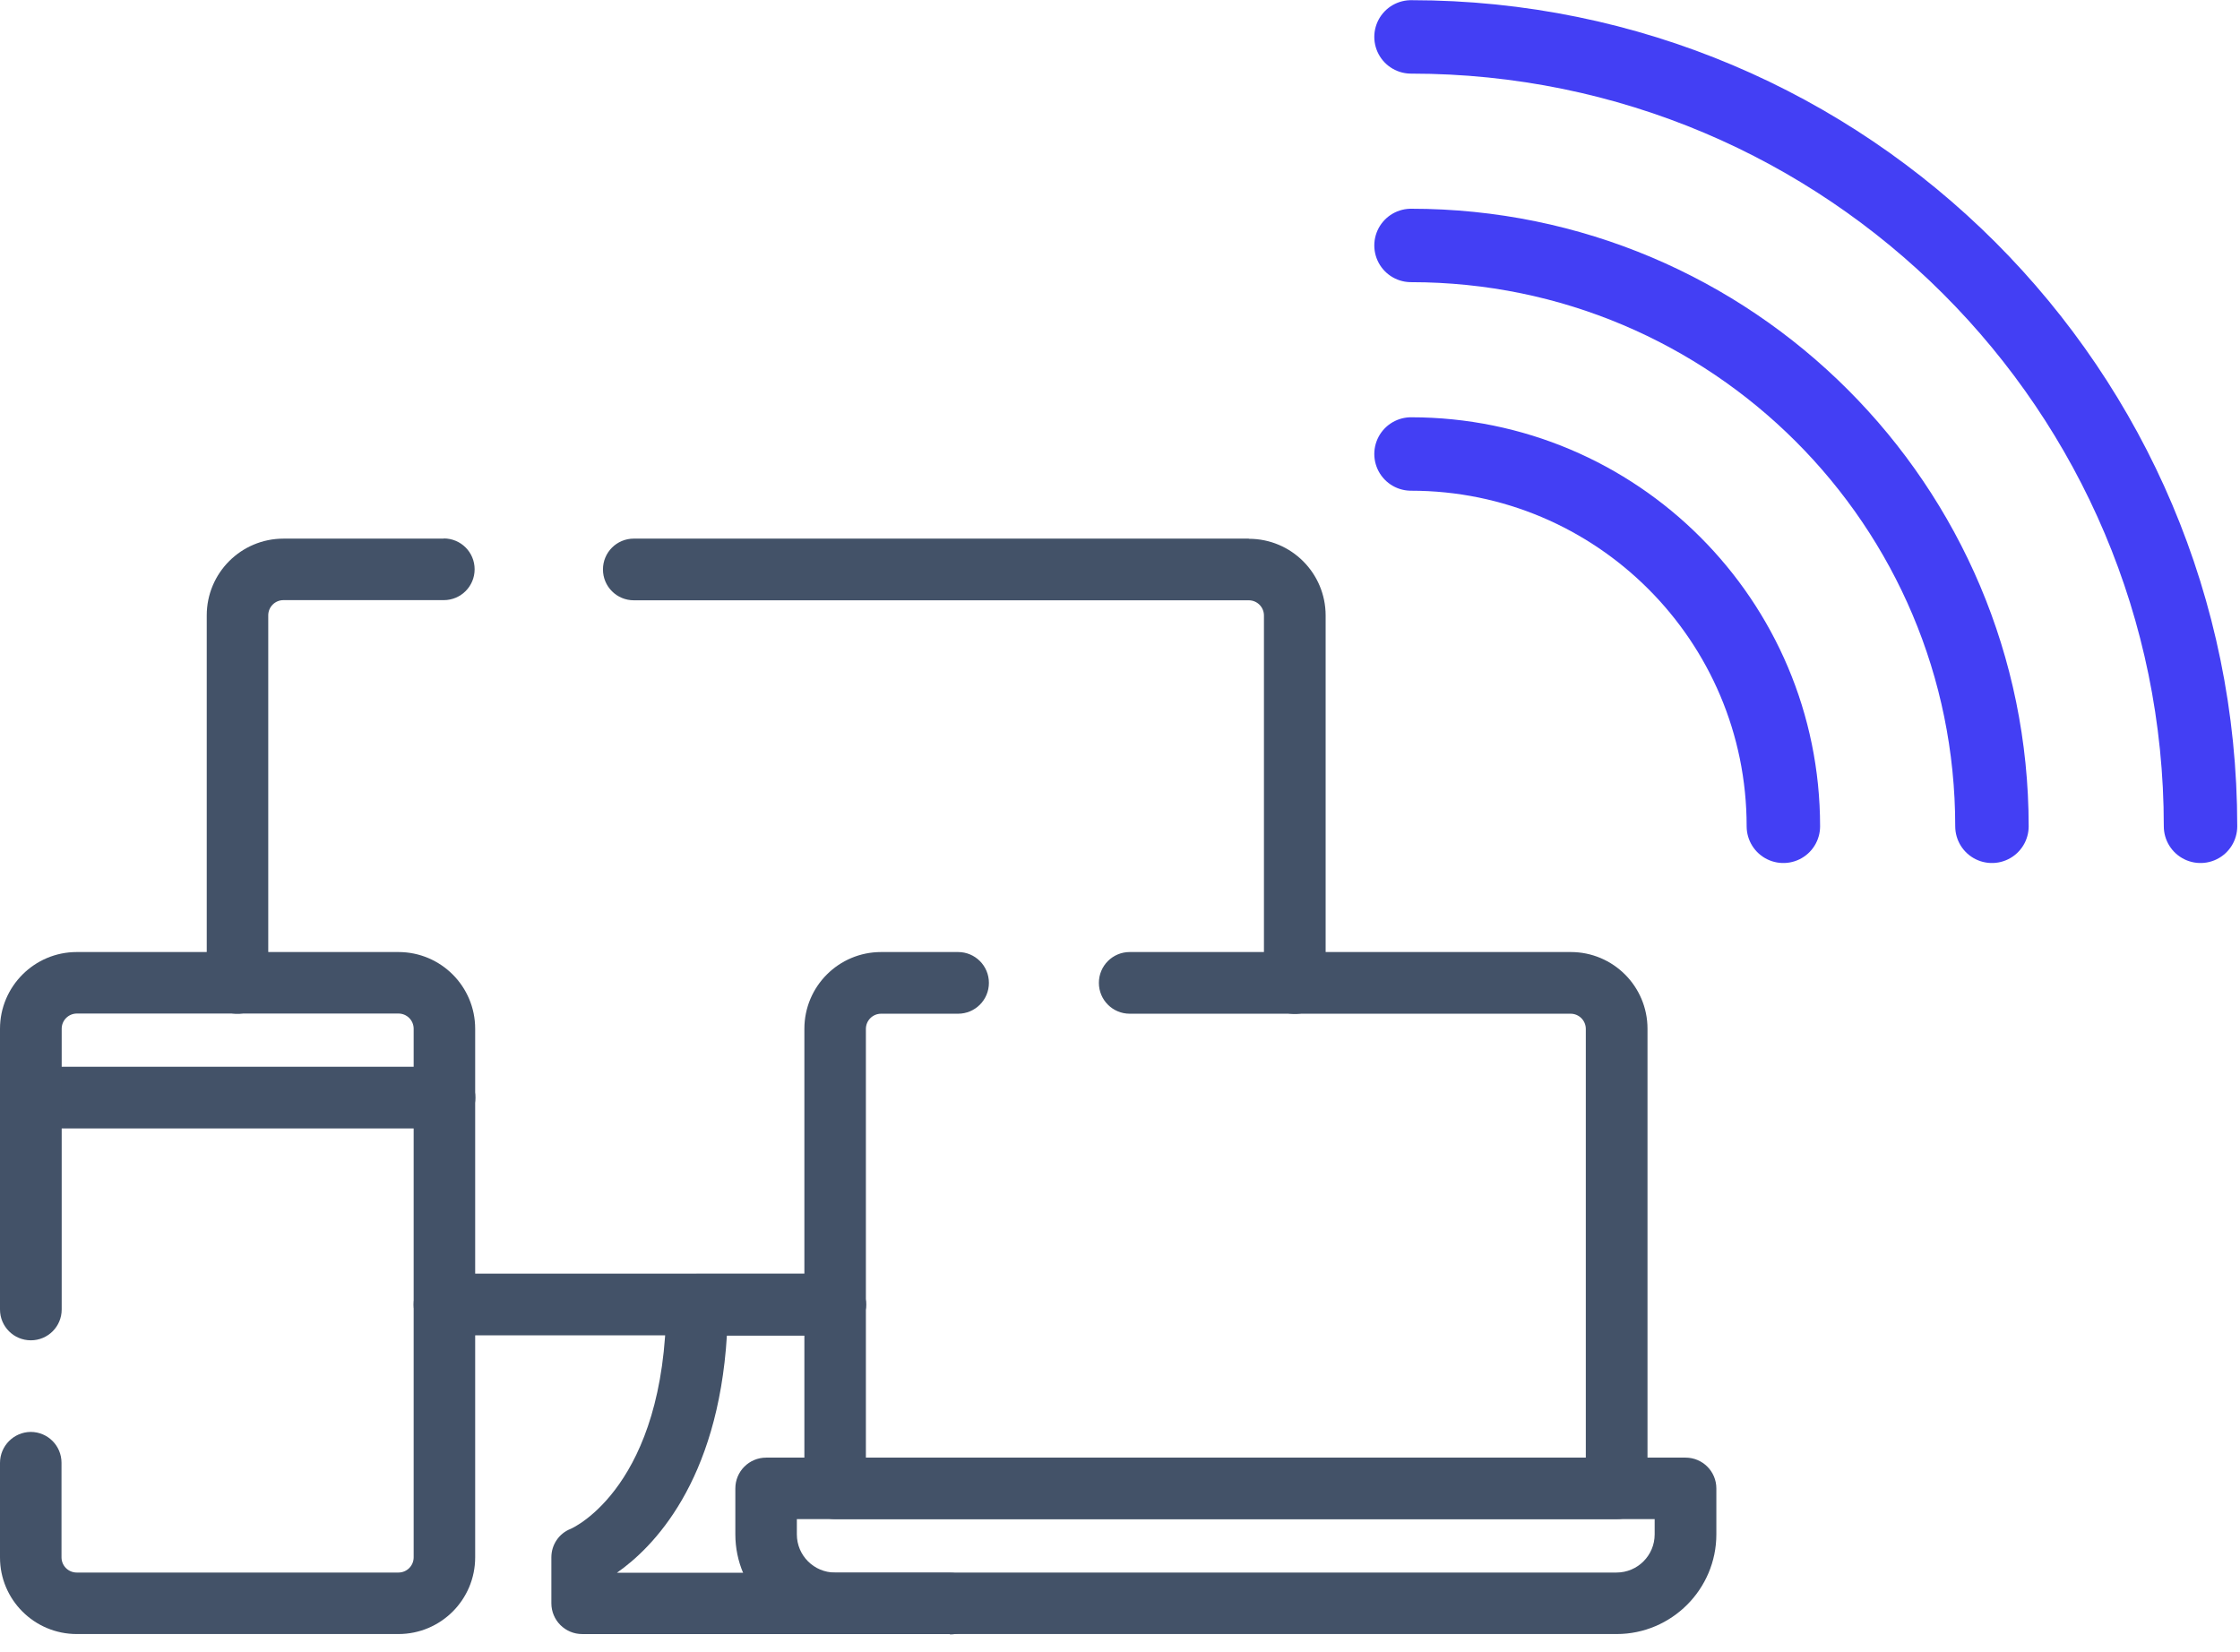
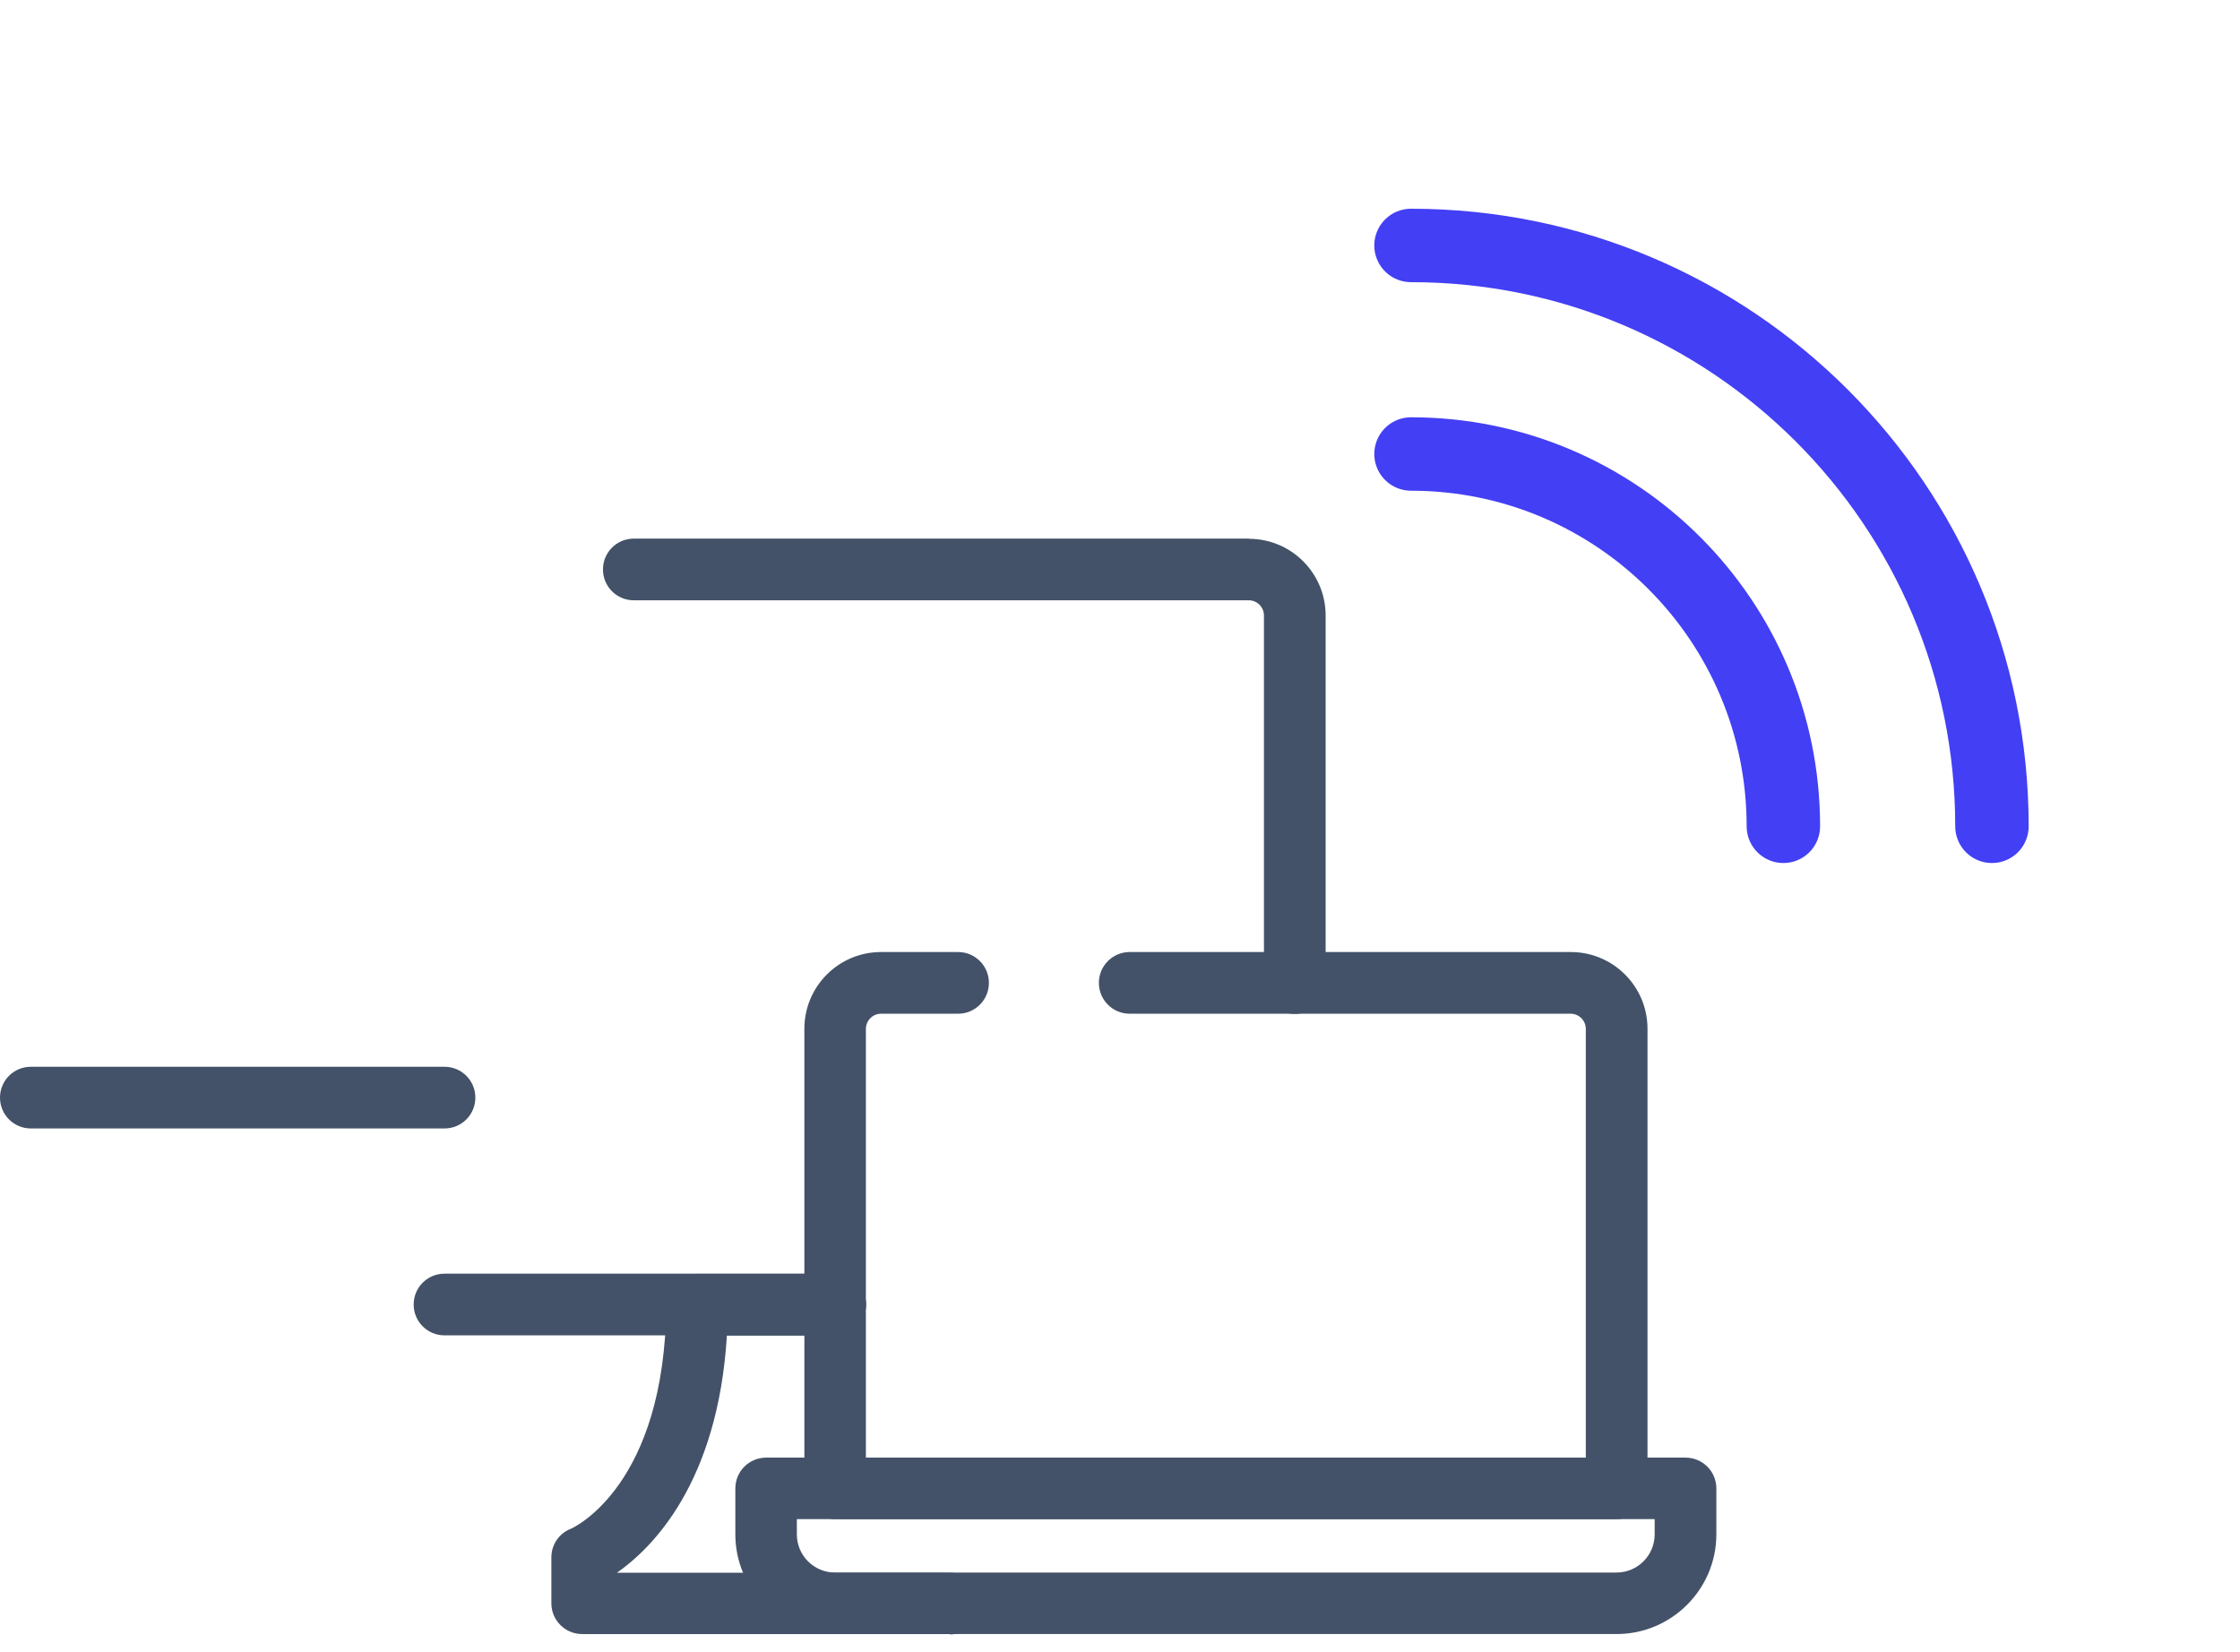
<svg xmlns="http://www.w3.org/2000/svg" width="122" height="90" viewBox="0 0 122 90" fill="none">
-   <path d="M24.17 29.34H15.44C13.13 29.34 11.26 31.21 11.26 33.52V53.46C11.26 54.29 11.83 55.07 12.65 55.2C13.7 55.37 14.61 54.56 14.61 53.55V33.52C14.61 33.06 14.98 32.69 15.44 32.69H24.17C25.1 32.69 25.85 31.94 25.85 31.01C25.85 30.08 25.1 29.33 24.17 29.33V29.34Z" fill="#435268" />
  <path d="M68.01 29.339H34.52C33.59 29.339 32.84 30.089 32.84 31.019C32.84 31.949 33.59 32.699 34.52 32.699H68.01C68.47 32.699 68.84 33.069 68.84 33.529V53.469C68.84 54.299 69.41 55.079 70.24 55.209C71.29 55.379 72.2 54.569 72.2 53.559V33.529C72.2 31.219 70.33 29.349 68.02 29.349L68.01 29.339Z" fill="#435268" />
  <path d="M45.48 72.739H24.21C23.28 72.739 22.53 71.989 22.53 71.059C22.53 70.129 23.28 69.379 24.21 69.379H45.49C46.42 69.379 47.17 70.129 47.17 71.059C47.17 71.989 46.42 72.739 45.49 72.739H45.48Z" fill="#435268" />
  <path d="M51.74 89.01H31.71C30.78 89.01 30.03 88.26 30.03 87.33V84.83C30.03 84.15 30.44 83.53 31.08 83.28C31.27 83.2 36.22 80.91 36.29 71.05C36.29 70.13 37.04 69.39 37.97 69.39H45.48C46.41 69.39 47.16 70.14 47.16 71.07C47.16 72 46.41 72.75 45.48 72.75H39.59C39.1 80.75 35.55 84.31 33.6 85.67H51.74C52.67 85.67 53.42 86.42 53.42 87.35C53.42 88.28 52.67 89.03 51.74 89.03V89.01Z" fill="#435268" />
  <path d="M88.04 89.009H45.48C42.49 89.009 40.05 86.569 40.05 83.579V81.079C40.05 80.149 40.8 79.399 41.73 79.399H91.8C92.73 79.399 93.48 80.149 93.48 81.079V83.579C93.48 86.569 91.04 89.009 88.05 89.009H88.04ZM43.4 82.749V83.579C43.4 84.729 44.33 85.659 45.48 85.659H88.04C89.19 85.659 90.12 84.729 90.12 83.579V82.749H43.4Z" fill="#435268" />
  <path d="M24.21 61.469H1.68C0.75 61.469 0 60.719 0 59.789C0 58.859 0.75 58.109 1.68 58.109H24.21C25.14 58.109 25.89 58.859 25.89 59.789C25.89 60.719 25.14 61.469 24.21 61.469Z" fill="#435268" />
  <path d="M85.54 51.859H61.53C60.6 51.859 59.85 52.609 59.85 53.539C59.85 54.469 60.6 55.219 61.53 55.219H85.54C86 55.219 86.37 55.589 86.37 56.049V79.409H47.16V56.049C47.16 55.589 47.53 55.219 47.99 55.219H52.18C53.11 55.219 53.86 54.469 53.86 53.539C53.86 52.609 53.11 51.859 52.18 51.859H47.99C45.68 51.859 43.81 53.729 43.81 56.039V81.069C43.81 81.999 44.56 82.749 45.49 82.749H88.05C88.98 82.749 89.73 81.999 89.73 81.069V56.039C89.73 53.729 87.86 51.859 85.55 51.859H85.54Z" fill="#435268" />
-   <path d="M21.7 51.859H4.18C1.87 51.859 0 53.739 0 56.039V71.329C0 72.259 0.75 73.009 1.68 73.009C2.61 73.009 3.36 72.259 3.36 71.329V56.039C3.36 55.579 3.73 55.209 4.19 55.209H21.7C22.16 55.209 22.53 55.579 22.53 56.039V84.829C22.53 85.289 22.16 85.659 21.7 85.659H4.18C3.72 85.659 3.35 85.289 3.35 84.829V79.679C3.35 78.749 2.6 77.999 1.67 77.999C0.75 78.009 0 78.759 0 79.689V84.839C0 87.139 1.87 89.009 4.18 89.009H21.7C24.01 89.009 25.88 87.139 25.88 84.829V56.039C25.88 53.729 24.01 51.859 21.7 51.859Z" fill="#435268" />
  <path d="M76.85 24.73C88.05 24.73 97.13 33.81 97.13 45.01" stroke="#433FF4" stroke-width="4" stroke-miterlimit="10" stroke-linecap="round" />
  <path d="M76.85 13.37C94.33 13.37 108.49 27.54 108.49 45.01" stroke="#433FF4" stroke-width="4" stroke-miterlimit="10" stroke-linecap="round" />
-   <path d="M76.85 2.01C100.6 2.01 119.85 21.26 119.85 45.01" stroke="#433FF4" stroke-width="4" stroke-miterlimit="10" stroke-linecap="round" />
</svg>